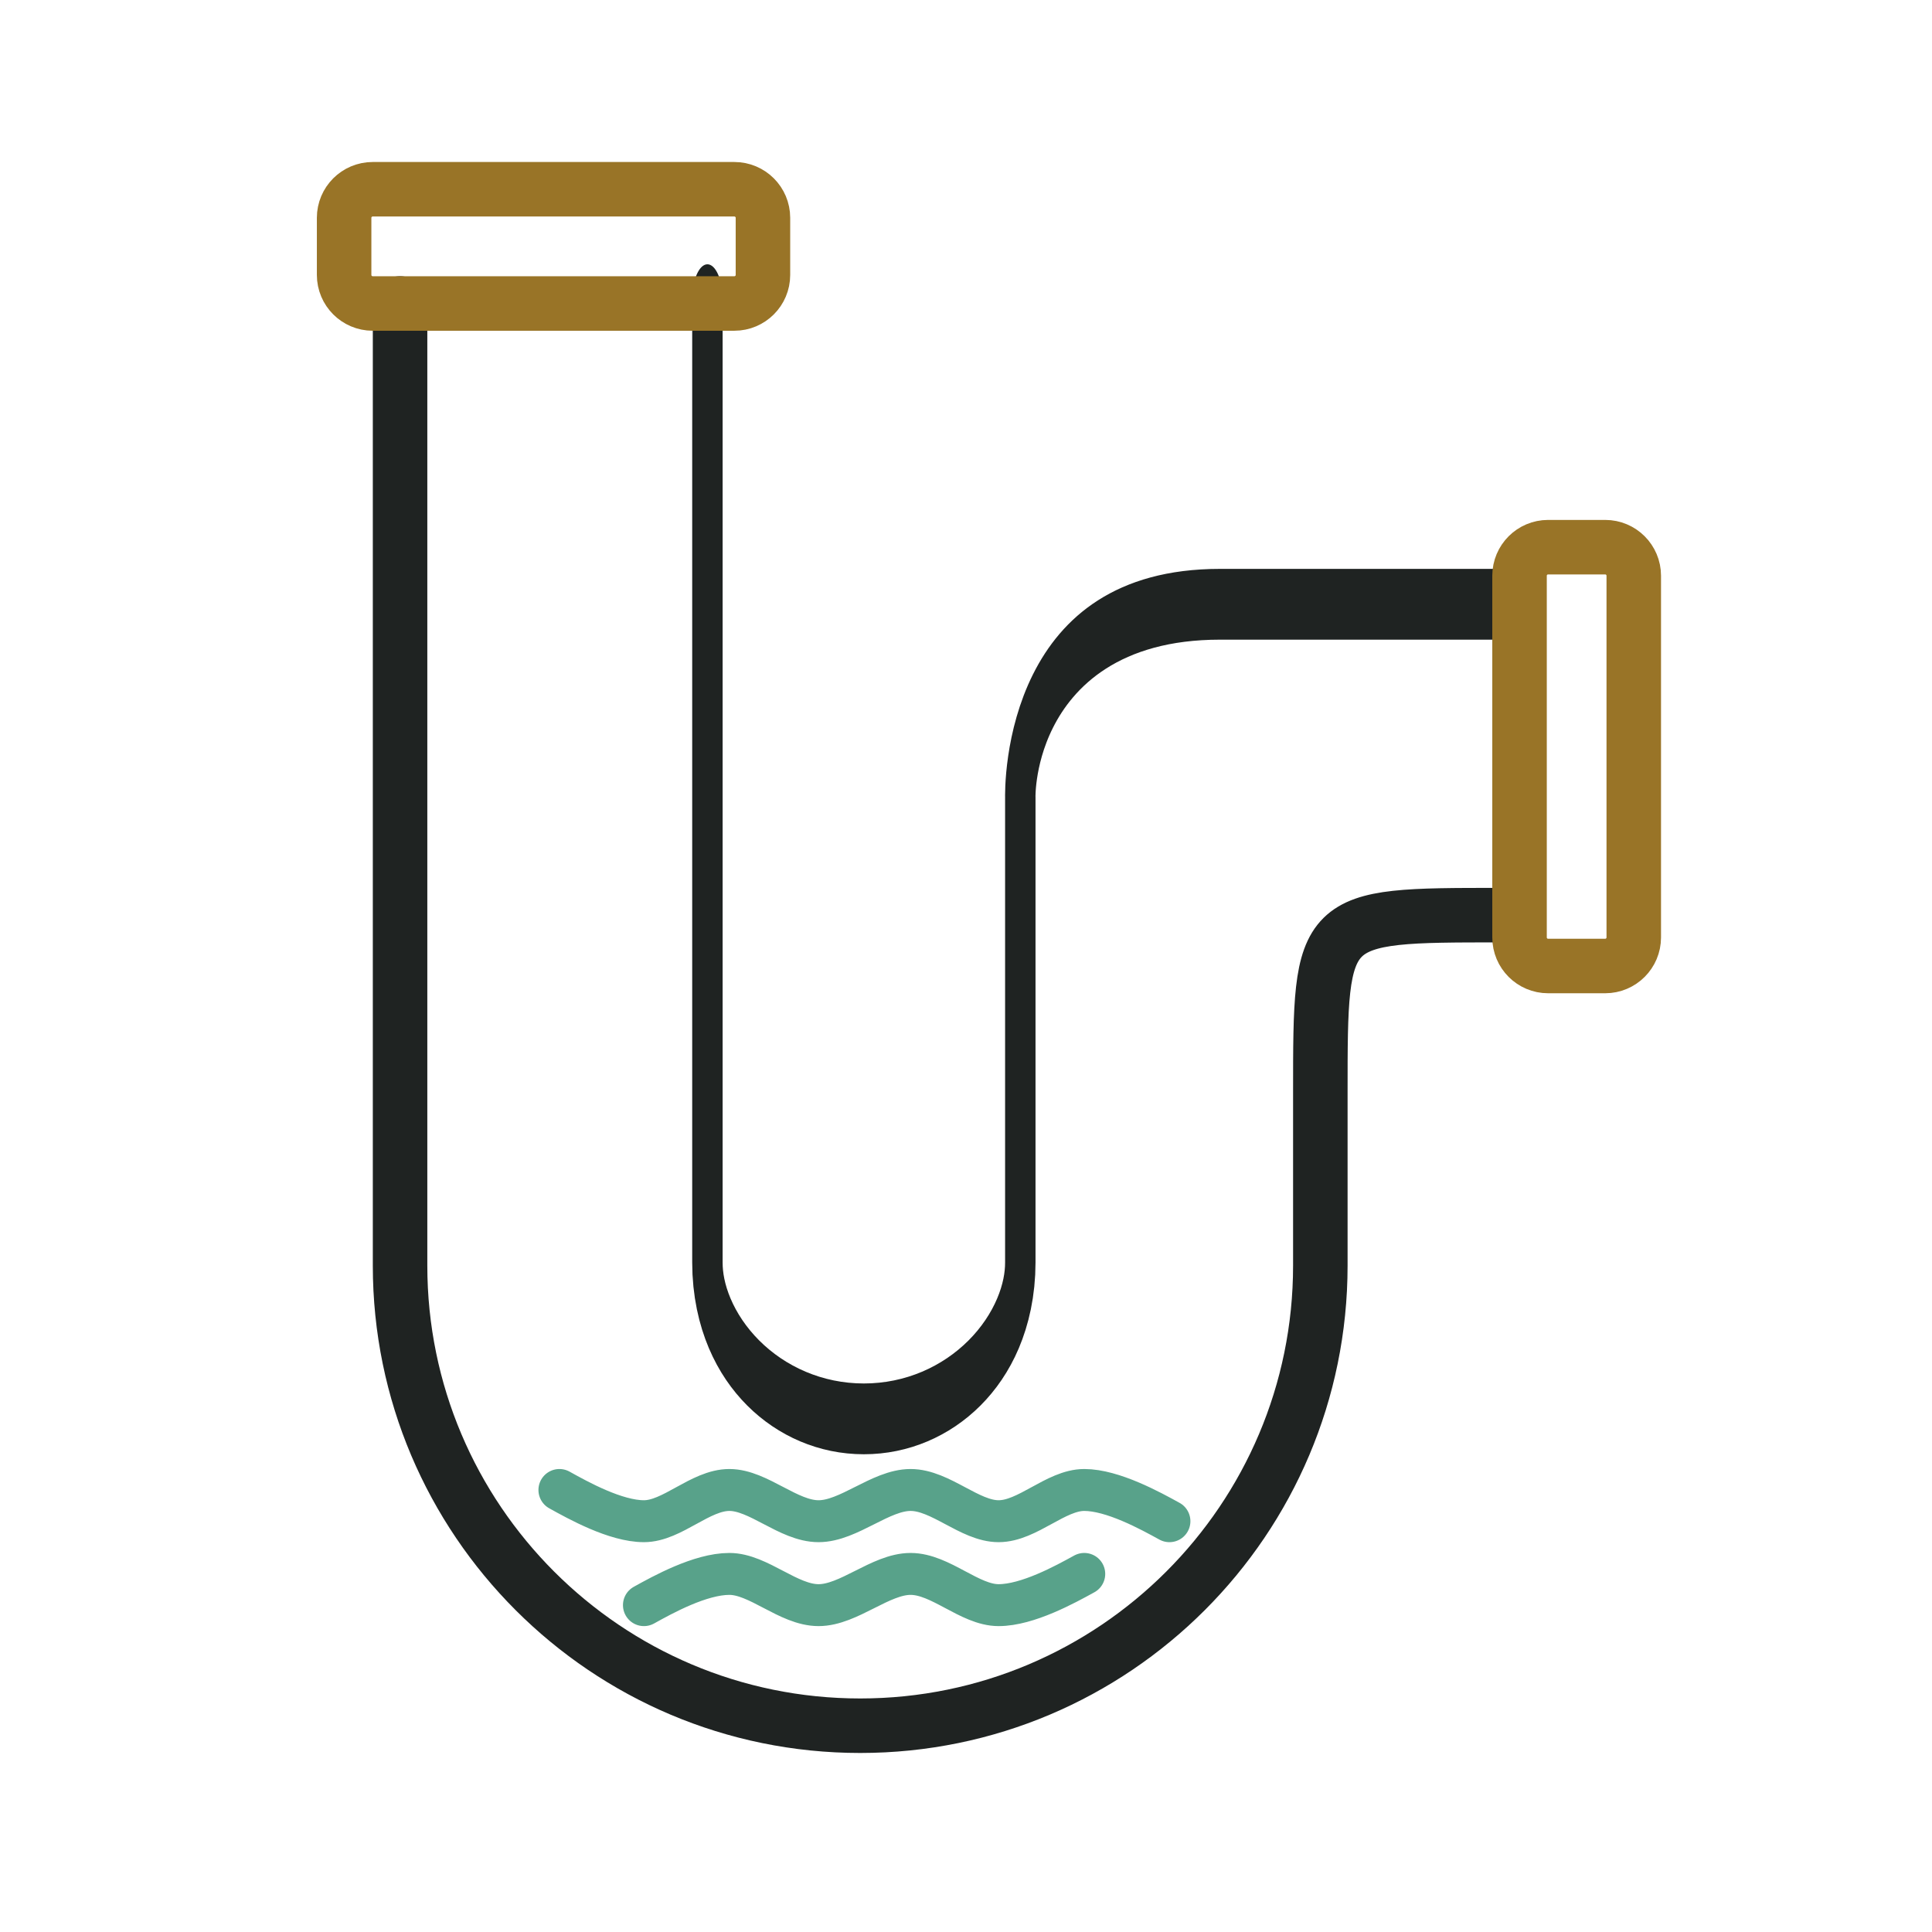
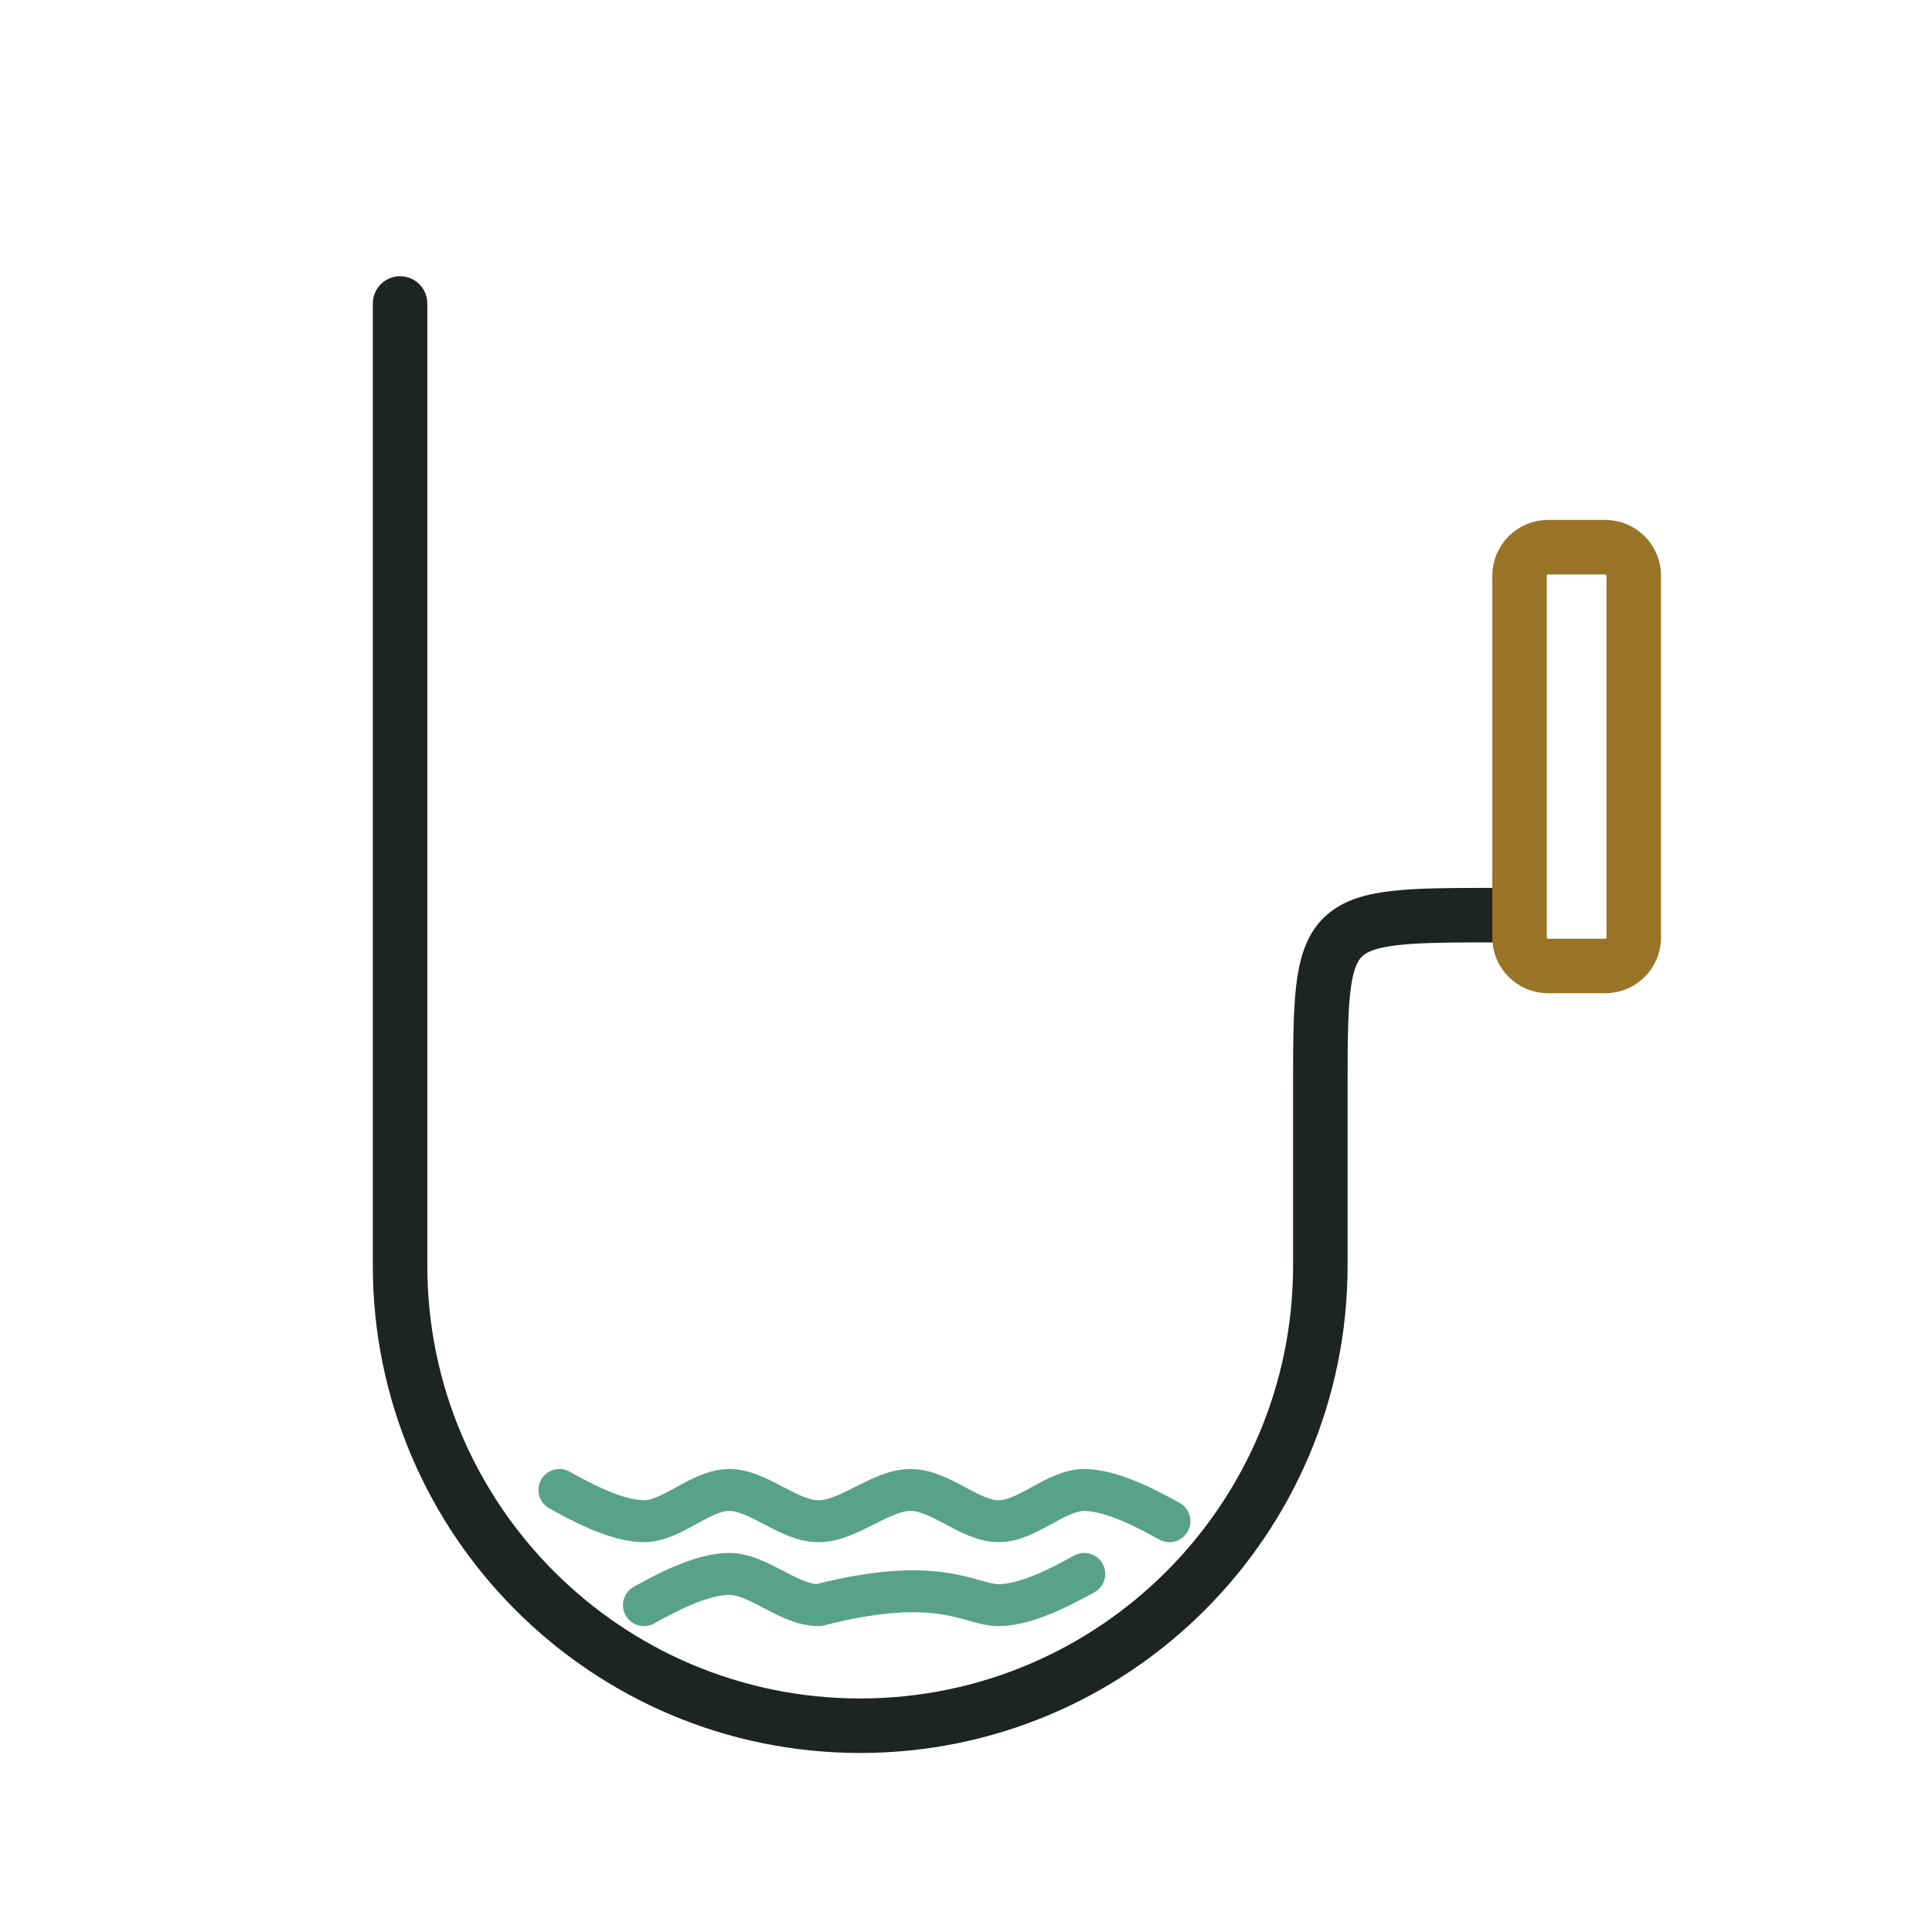
<svg xmlns="http://www.w3.org/2000/svg" style="fill-rule:evenodd;clip-rule:evenodd;stroke-linecap:round;stroke-linejoin:round;stroke-miterlimit:1.5;" xml:space="preserve" version="1.1" viewBox="0 0 1920 1920" height="100%" width="100%">
  <g transform="matrix(1,0,0,1,-0.76,-8008.96)">
    <g transform="matrix(1,0,0,1,0.76,8008.96)" id="Artboard13">
      <rect style="fill:none;" height="1920" width="1920" y="0" x="0" />
      <g transform="matrix(1,0,0,1,-0.76,-8008.96)">
        <path style="fill:none;stroke:rgb(31,35,34);stroke-width:54.17px;" d="M1491.08,8918.42C1312.89,8918.42 1312.89,8918.42 1312.89,9094.25L1312.89,9266.68C1312.89,9519.06 1108,9723.96 855.618,9723.96C603.24,9723.96 398.341,9519.06 398.341,9266.68L398.341,8310.56" />
      </g>
      <g transform="matrix(0.34,0,0,0.791,567.585,-6281.6)">
-         <path style="fill:none;stroke:rgb(31,35,34);stroke-width:88.93px;" d="M2771.57,8700.53C2771.57,8700.53 2497.11,8700.53 1896.27,8700.53C1295.42,8700.53 1312.89,8943.48 1312.89,8943.48L1312.89,9527.48C1312.89,9635.92 1108,9723.96 855.618,9723.96C603.24,9723.96 398.341,9635.92 398.341,9527.48L398.341,8317.86" />
-       </g>
+         </g>
      <g transform="matrix(1,0,0,1,0.817,-7991.04)">
-         <path style="fill:none;stroke:rgb(153,116,39);stroke-width:54.17px;" d="M757.388,8207.5L757.388,8264.26C757.388,8279.92 744.672,8292.64 729.009,8292.64L369.543,8292.64C353.881,8292.64 341.164,8279.92 341.164,8264.26L341.164,8207.5C341.164,8191.84 353.881,8179.12 369.543,8179.12L729.009,8179.12C744.672,8179.12 757.388,8191.84 757.388,8207.5Z" />
-       </g>
+         </g>
      <g transform="matrix(6.12323e-17,1,-1,6.12323e-17,9802.74,202.612)">
        <path style="fill:none;stroke:rgb(153,116,39);stroke-width:54.17px;" d="M757.388,8207.5L757.388,8264.26C757.388,8279.92 744.672,8292.64 729.009,8292.64L369.543,8292.64C353.881,8292.64 341.164,8279.92 341.164,8264.26L341.164,8207.5C341.164,8191.84 353.881,8179.12 369.543,8179.12L729.009,8179.12C744.672,8179.12 757.388,8191.84 757.388,8207.5Z" />
      </g>
      <g transform="matrix(0.874,0,0,0.874,109.707,-6771.4)">
-         <path style="fill:none;stroke:rgb(88,162,138);stroke-width:47.67px;" d="M606.656,9572.74C628.008,9560.9 670.712,9537.23 703.808,9537.23C736.904,9537.23 770.892,9572.74 805.232,9572.74C839.572,9572.74 875.729,9537.23 909.848,9537.23C943.966,9537.23 977.028,9572.74 1009.94,9572.74C1042.86,9572.74 1085.84,9549.07 1107.34,9537.23" />
+         <path style="fill:none;stroke:rgb(88,162,138);stroke-width:47.67px;" d="M606.656,9572.74C628.008,9560.9 670.712,9537.23 703.808,9537.23C736.904,9537.23 770.892,9572.74 805.232,9572.74C943.966,9537.23 977.028,9572.74 1009.94,9572.74C1042.86,9572.74 1085.84,9549.07 1107.34,9537.23" />
      </g>
      <g transform="matrix(0.874,0,0,0.874,109.707,-6854.82)">
        <path style="fill:none;stroke:rgb(88,162,138);stroke-width:47.67px;" d="M510.553,9537.23C531.851,9549.07 574.447,9572.74 606.656,9572.74C638.865,9572.74 670.712,9537.23 703.808,9537.23C736.904,9537.23 770.892,9572.74 805.232,9572.74C839.572,9572.74 875.729,9537.23 909.848,9537.23C943.966,9537.23 977.028,9572.74 1009.94,9572.74C1042.86,9572.74 1074.96,9537.23 1107.34,9537.23C1139.71,9537.23 1182.71,9560.9 1204.2,9572.74" />
      </g>
    </g>
  </g>
</svg>